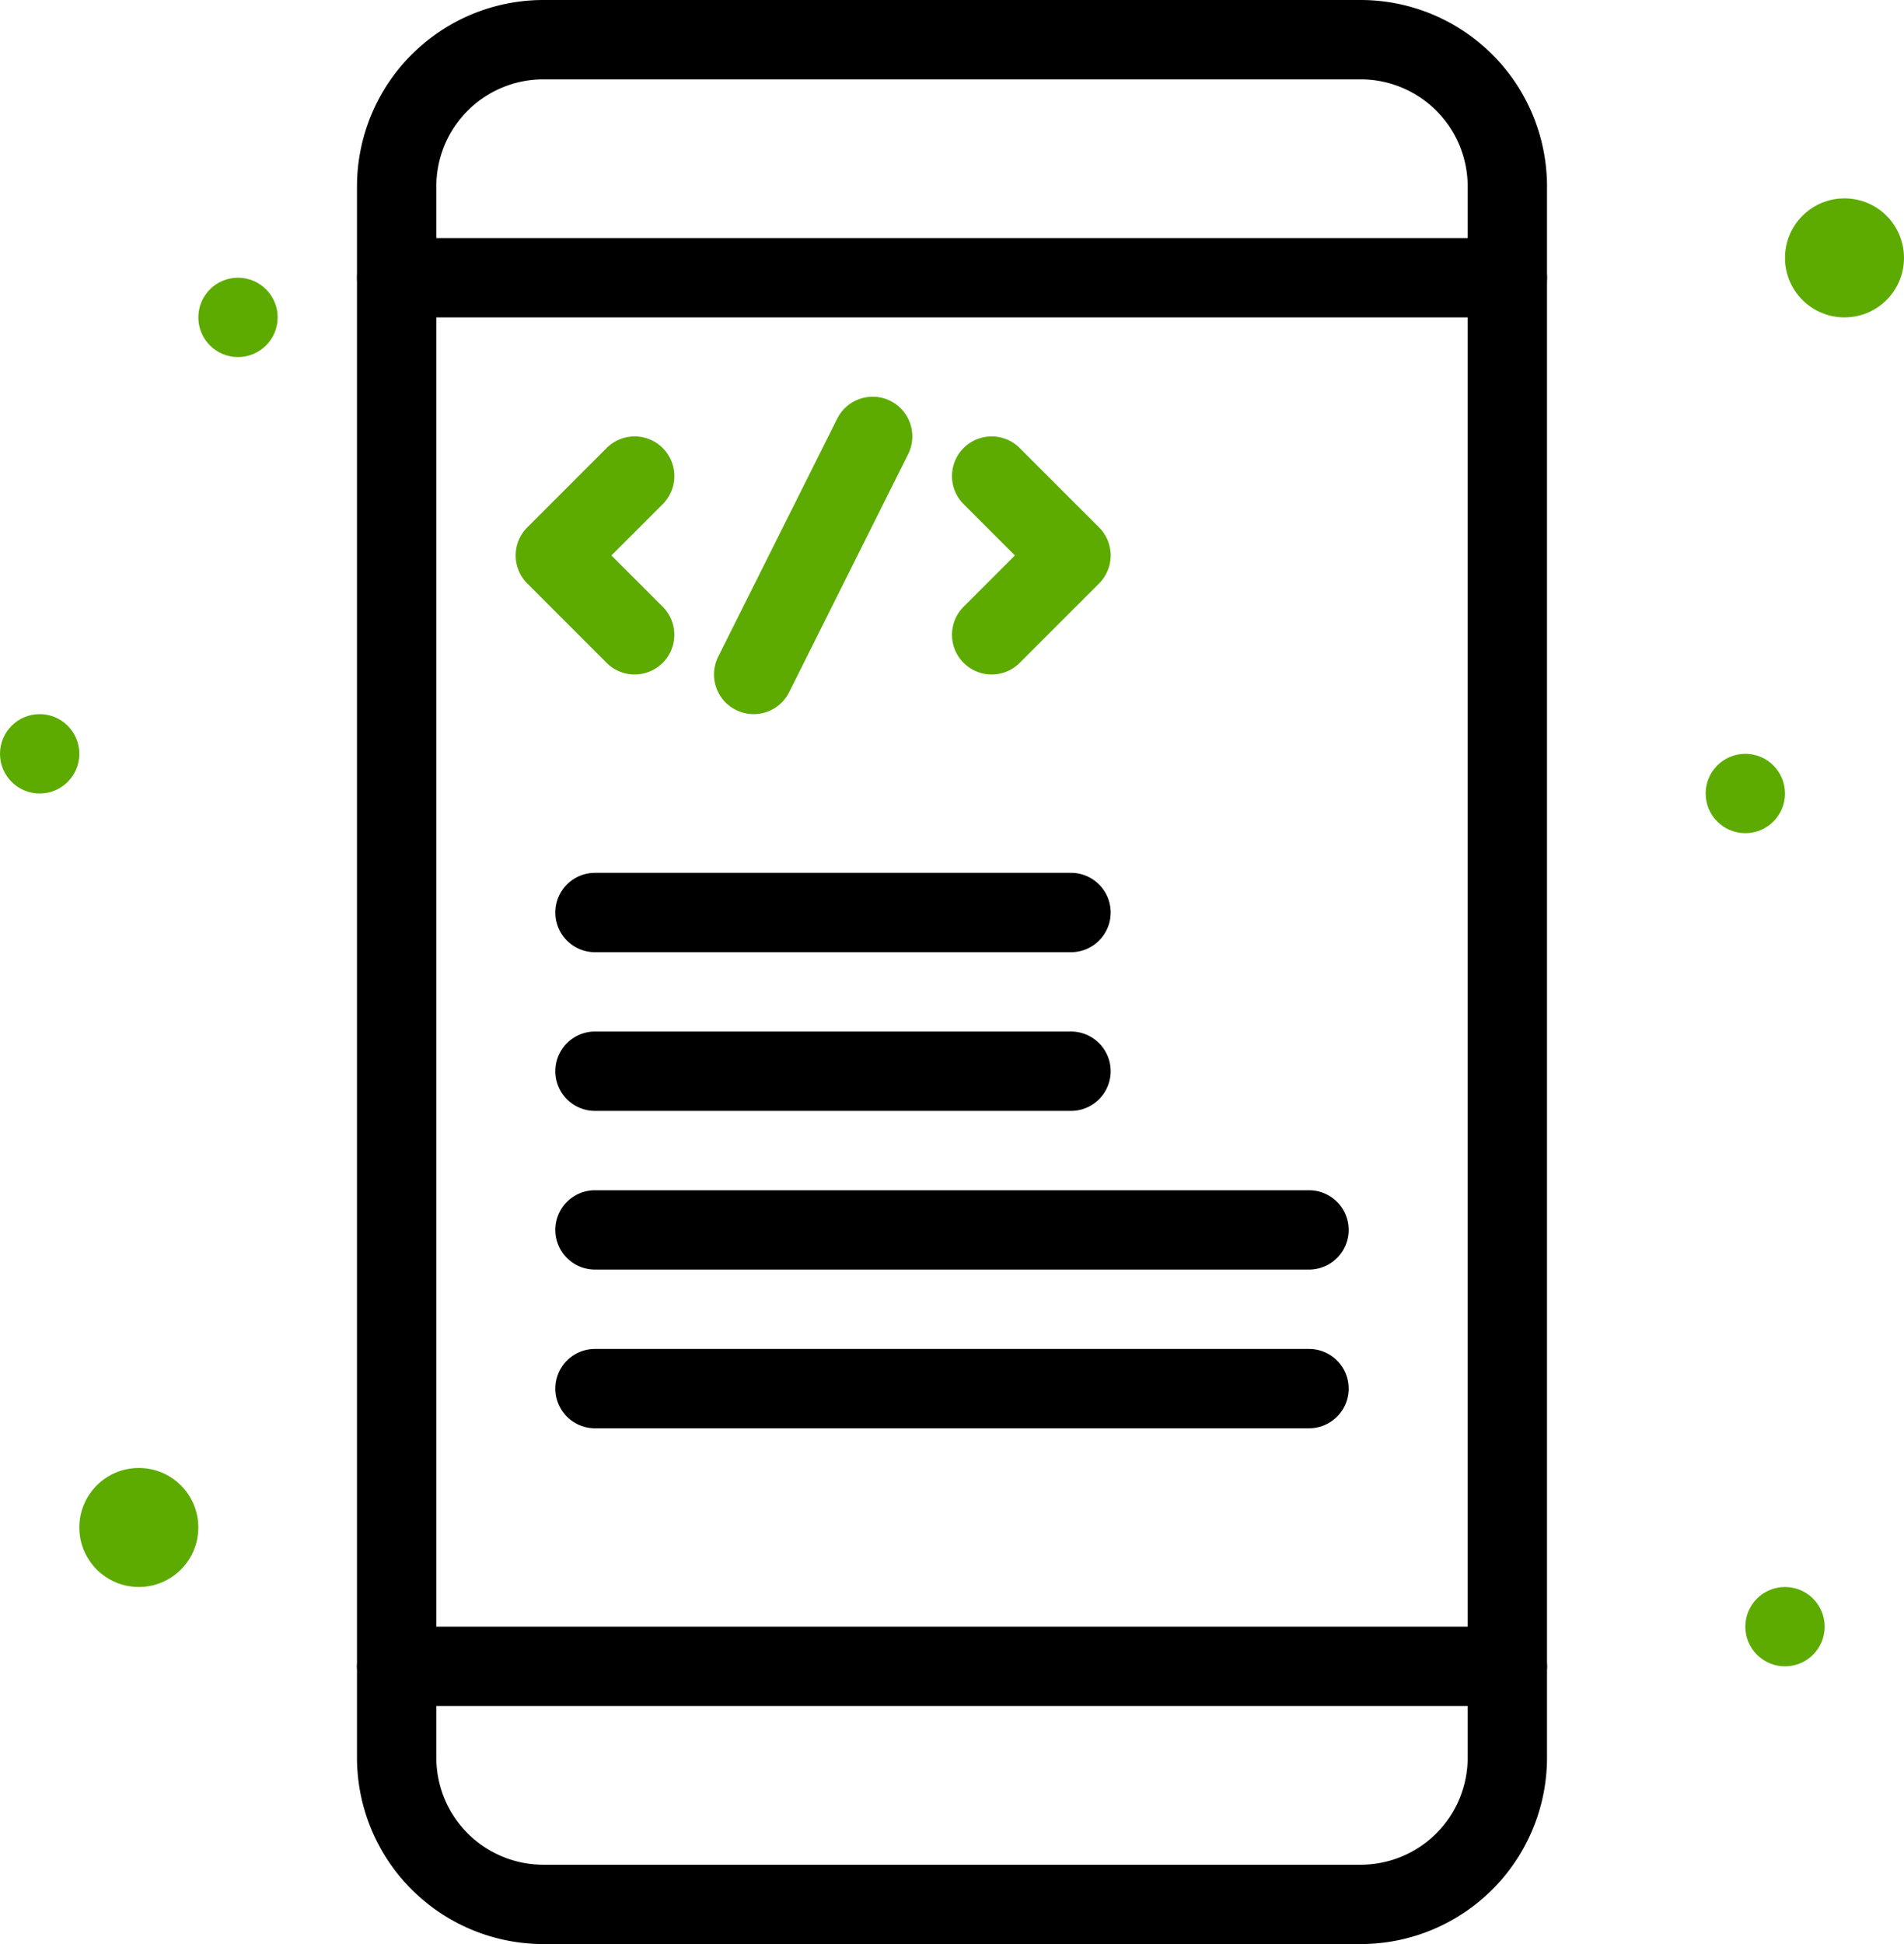
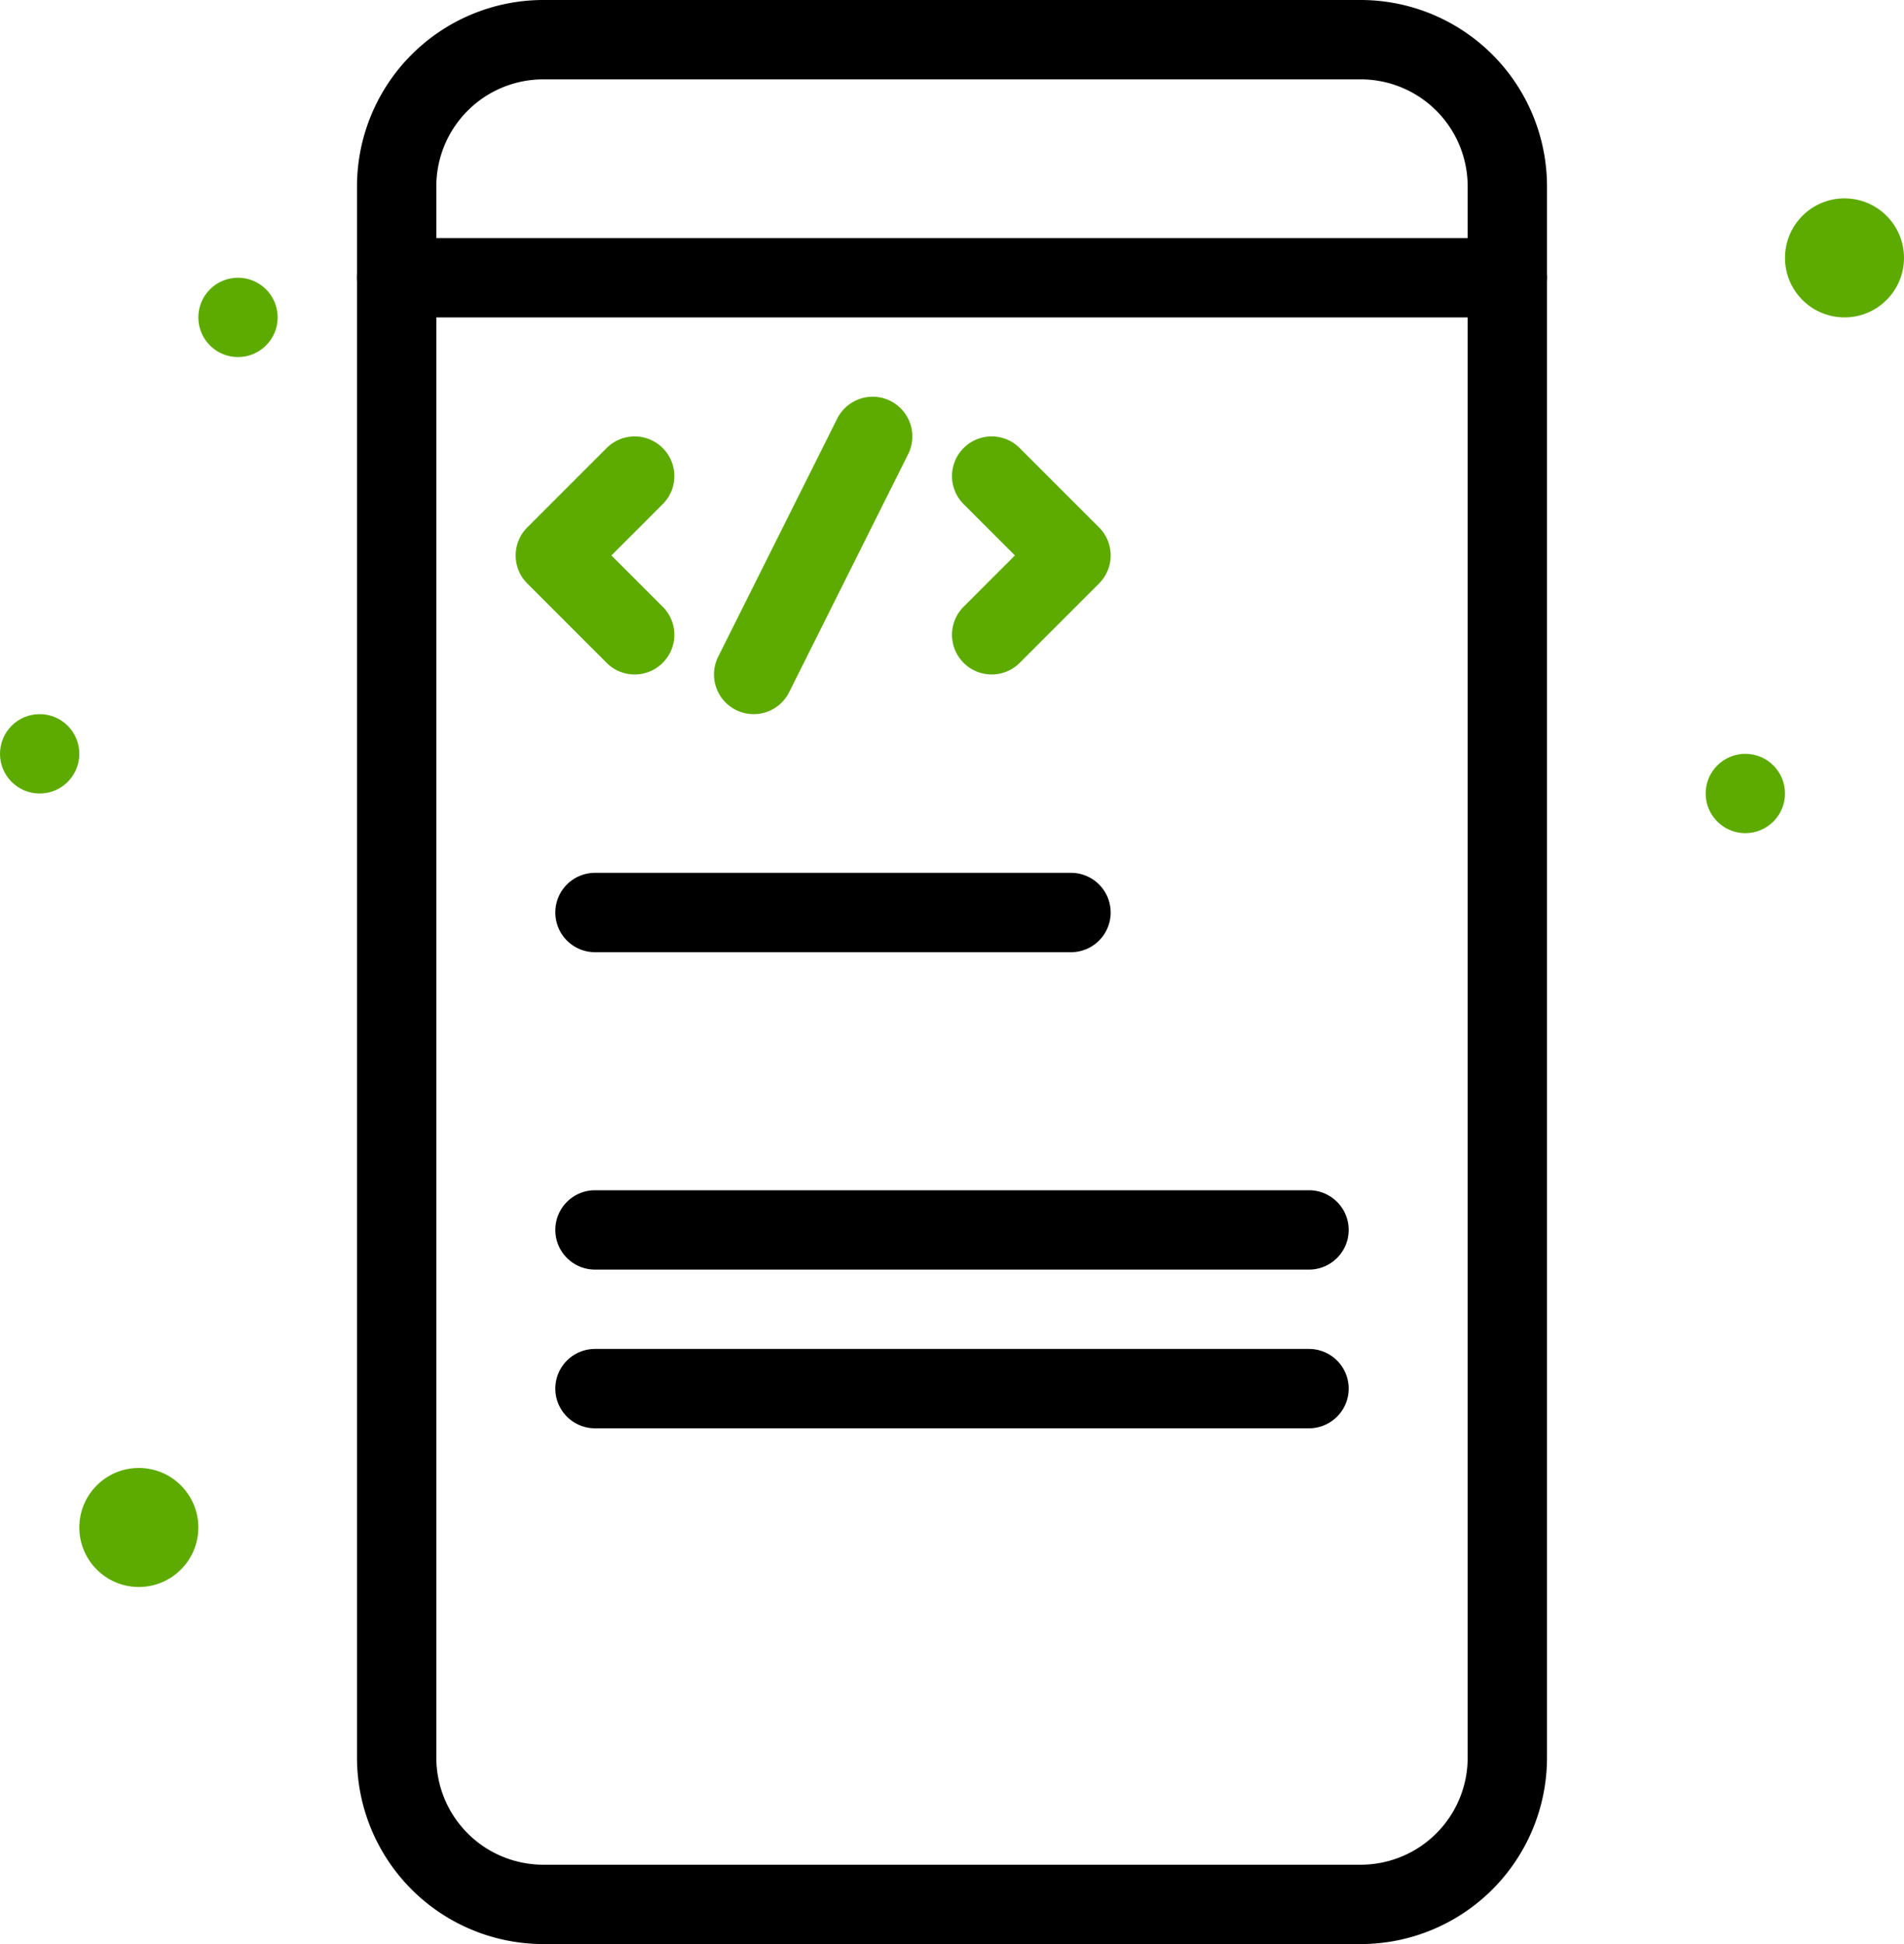
<svg xmlns="http://www.w3.org/2000/svg" width="480" height="490" viewBox="0 0 480 490">
  <g id="_x31_3_x2C__App_x2C__coding_x2C__development_x2C__mobile_x2C__code" transform="translate(-10 -10)">
    <g id="XMLID_15_">
      <g id="XMLID_16_">
        <g id="XMLID_41_">
          <path id="XMLID_42_" d="M353.057,500H146.944A47,47,0,0,1,100,453.057V56.944A47,47,0,0,1,146.944,10H353.057A47,47,0,0,1,400,56.944V453.057A47,47,0,0,1,353.057,500ZM146.944,30A26.974,26.974,0,0,0,120,56.944V453.057A26.974,26.974,0,0,0,146.944,480H353.057A26.974,26.974,0,0,0,380,453.057V56.944A26.974,26.974,0,0,0,353.057,30Z" />
        </g>
        <g id="XMLID_39_">
          <path id="XMLID_40_" d="M390,90H110a10,10,0,0,1,0-20H390a10,10,0,0,1,0,20Z" />
        </g>
        <g id="XMLID_37_">
-           <path id="XMLID_38_" d="M390,440H110a10,10,0,0,1,0-20H390a10,10,0,0,1,0,20Z" />
-         </g>
+           </g>
        <g id="XMLID_35_">
          <path id="XMLID_36_" d="M170,180a9.966,9.966,0,0,1-7.071-2.929l-20-20a10,10,0,0,1,0-14.143l20-20a10,10,0,1,1,14.143,14.143L164.142,150l12.929,12.929A10,10,0,0,1,170,180Z" fill="#5dab00" />
        </g>
        <g id="XMLID_33_">
          <path id="XMLID_34_" d="M260,180a10,10,0,0,1-7.071-17.072L265.857,150l-12.929-12.929a10,10,0,0,1,14.143-14.143l20,20a10,10,0,0,1,0,14.143l-20,20A9.966,9.966,0,0,1,260,180Z" fill="#5dab00" />
        </g>
        <g id="XMLID_31_">
          <path id="XMLID_32_" d="M199.992,190a10,10,0,0,1-8.936-14.475l30-60a10,10,0,1,1,17.889,8.945l-30,60a10,10,0,0,1-8.953,5.53Z" fill="#5dab00" />
        </g>
        <g id="XMLID_29_">
          <path id="XMLID_30_" d="M280,250H160a10,10,0,0,1,0-20H280a10,10,0,0,1,0,20Z" />
        </g>
        <g id="XMLID_27_">
-           <path id="XMLID_28_" d="M280,290H160a10,10,0,0,1,0-20H280a10,10,0,0,1,0,20Z" />
-         </g>
+           </g>
        <g id="XMLID_25_">
          <path id="XMLID_26_" d="M340,330H160a10,10,0,0,1,0-20H340a10,10,0,0,1,0,20Z" />
        </g>
        <g id="XMLID_23_">
          <path id="XMLID_24_" d="M340,370H160a10,10,0,0,1,0-20H340a10,10,0,0,1,0,20Z" />
        </g>
        <circle id="XMLID_22_" cx="15" cy="15" r="15" transform="translate(460 60)" fill="#5dab00" />
        <circle id="XMLID_21_" cx="15" cy="15" r="15" transform="translate(30 380)" fill="#5dab00" />
        <circle id="XMLID_20_" cx="10" cy="10" r="10" transform="translate(10 190)" fill="#5dab00" />
        <circle id="XMLID_19_" cx="10" cy="10" r="10" transform="translate(440 200)" fill="#5dab00" />
        <circle id="XMLID_18_" cx="10" cy="10" r="10" transform="translate(60 80)" fill="#5dab00" />
-         <circle id="XMLID_17_" cx="10" cy="10" r="10" transform="translate(450 410)" fill="#5dab00" />
      </g>
    </g>
  </g>
</svg>